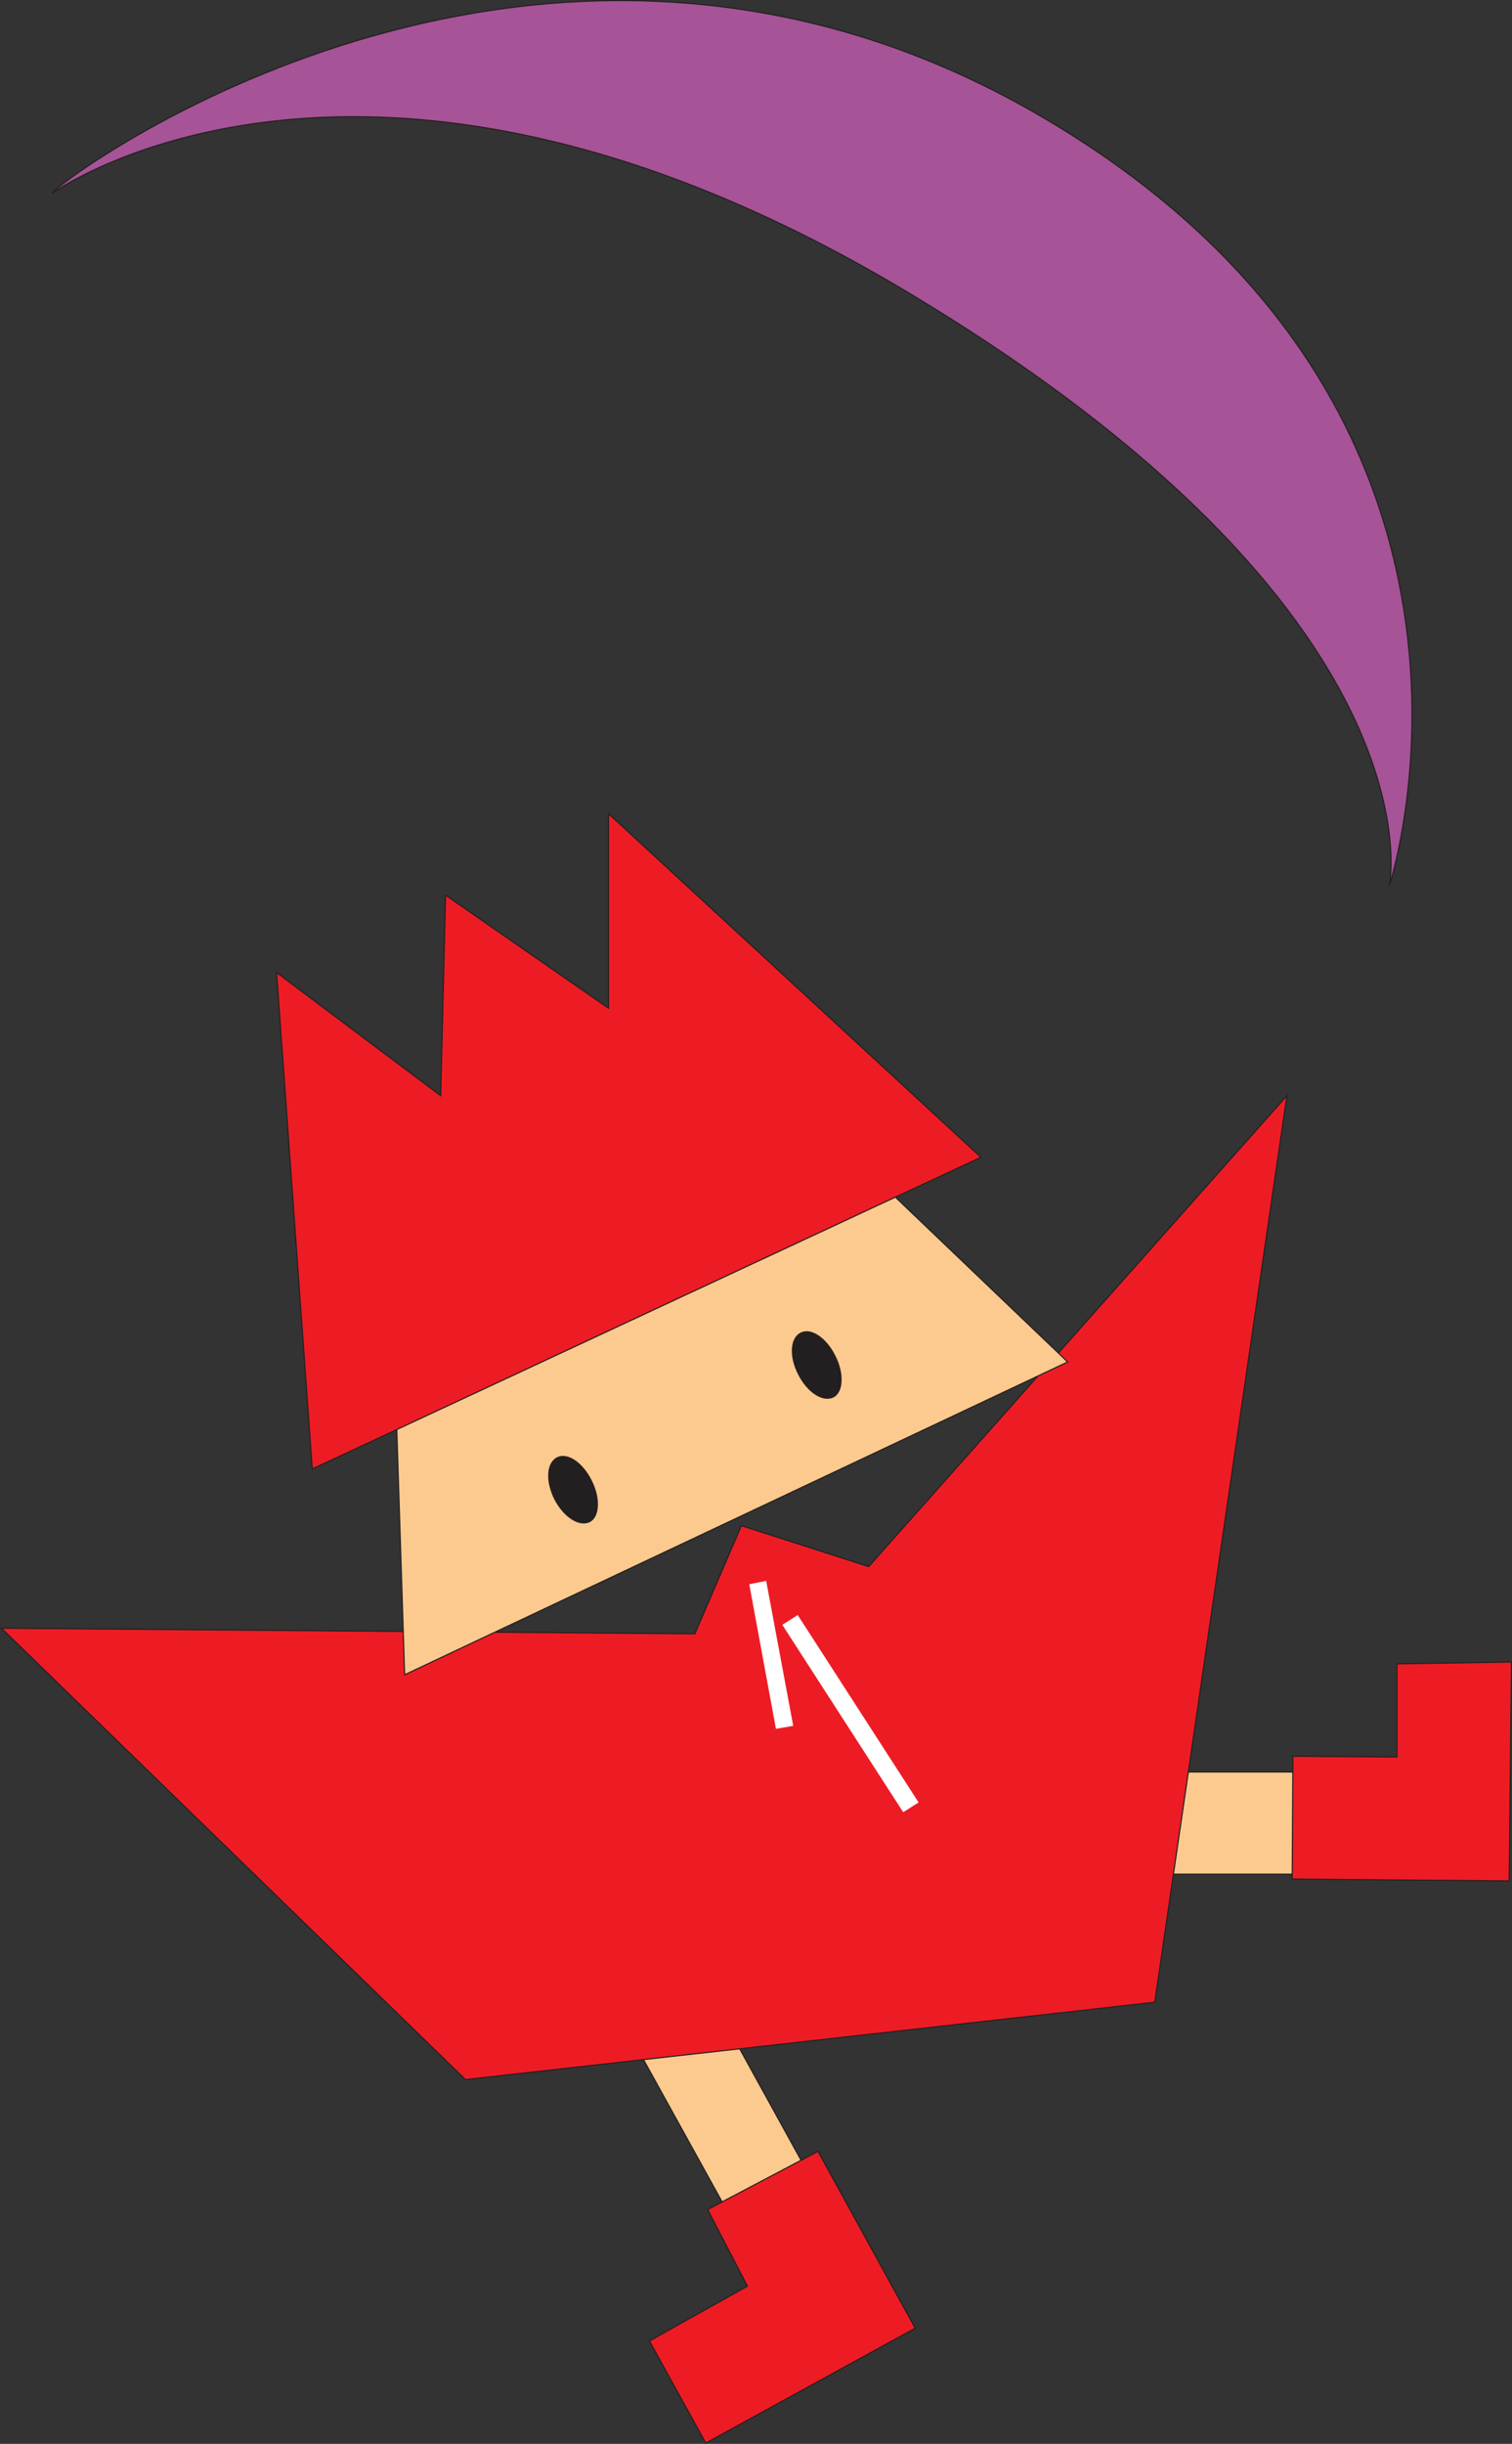
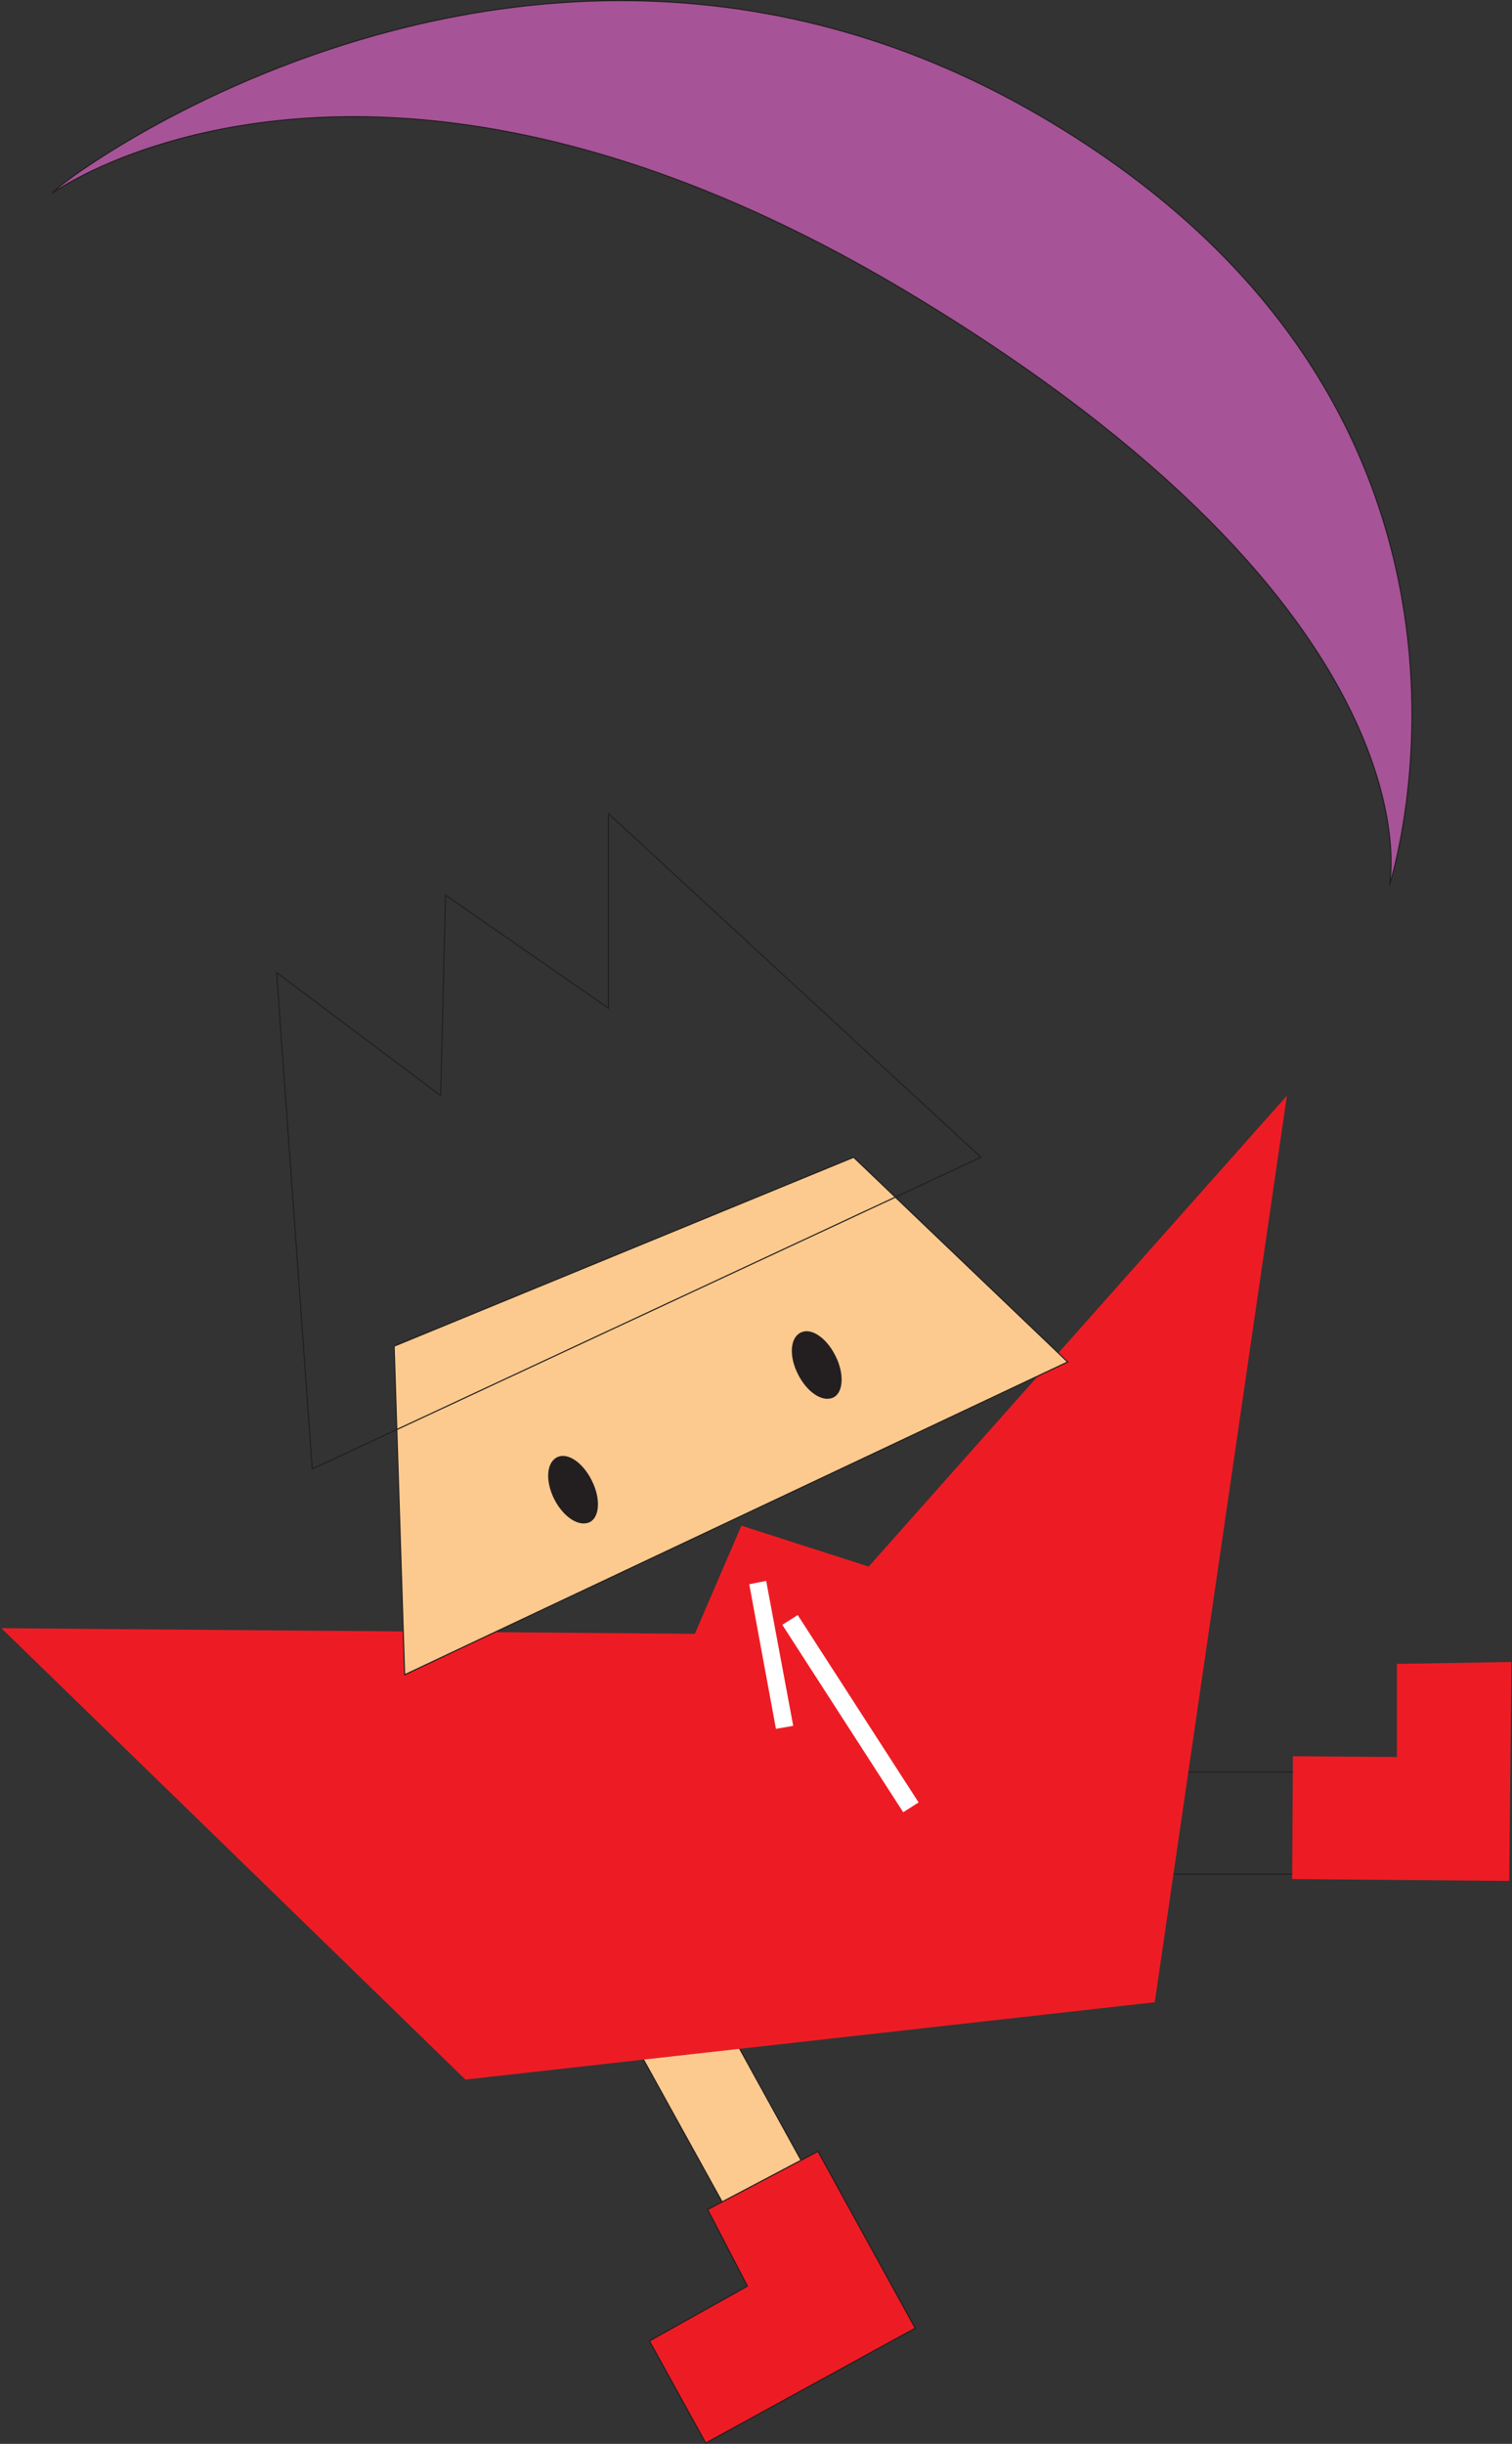
<svg xmlns="http://www.w3.org/2000/svg" width="289.958" height="468.547">
  <rect width="100%" height="100%" fill="#333333" stroke="none" />
  <path fill="#fcca8e" d="m139.154 387.905 15.191 27.578-14.976 8.281-17.711-32.043 17.496-3.816" />
  <path fill="none" stroke="#231f20" stroke-width=".215" d="m139.154 387.905 15.191 27.578-14.976 8.281-17.711-32.043zm0 0" />
-   <path fill="#fcca8e" d="M219.36 339.737h30.817l-.36 19.586h-30.456v-19.586" />
  <path fill="none" stroke="#231f20" stroke-width=".215" d="M219.36 339.737h30.817l-.36 19.586h-30.456zm0 0" />
  <path fill="#ed1c24" d="m.267 312.163 132.984 1.078 8.926-20.735 24.41 7.848 80.207-90.289-25.343 173.809-132.192 14.832L.267 312.163" />
-   <path fill="none" stroke="#231f20" stroke-width=".215" d="m.267 312.163 132.984 1.078 8.926-20.735 24.41 7.848 80.207-90.289-25.343 173.809-132.192 14.832zm0 0" />
  <path fill="#fcca8e" d="m77.595 321.092 127.152-59.976-41.043-39.242-88.125 36.218 2.016 63" />
  <path fill="none" stroke="#231f20" stroke-width=".215" d="m77.595 321.092 127.152-59.976-41.043-39.242-88.125 36.218Zm0 0" />
  <path fill="#a65397" d="M9.986 37.05s59.832-43.2 163.511 18.648c103.61 61.848 92.954 114.047 92.954 114.047s29.808-91.078-66.961-147.528C102.65-34.228 10.994 34.963 9.986 37.05" />
  <path fill="none" stroke="#231f20" stroke-width=".215" d="M9.986 37.05s59.832-43.2 163.511 18.648c103.61 61.848 92.954 114.047 92.954 114.047s29.808-91.078-66.961-147.528C102.65-34.228 10.994 34.963 9.986 37.05Zm0 0" />
  <path fill="#ed1c24" d="m135.697 423.62 7.632 14.687-18.793 10.512 10.801 19.582 40.176-22.031-18.648-33.91-21.168 11.16" />
  <path fill="none" stroke="#231f20" stroke-width=".215" d="m135.697 423.62 7.632 14.687-18.793 10.512 10.801 19.582 40.176-22.031-18.648-33.91zm0 0" />
  <path fill="#ed1c24" d="m247.947 336.713-.145 23.543 41.617.364.43-41.977-21.96.36v17.855l-19.942-.145" />
-   <path fill="none" stroke="#231f20" stroke-width=".215" d="m247.947 336.713-.145 23.543 41.617.364.43-41.977-21.96.36v17.855zm0 0" />
  <path fill="#231f20" d="M106.896 279.475c1.875-.937 4.754.934 6.48 4.39 1.73 3.384 1.512 6.915-.285 7.848-2.015 1.008-4.969-.933-6.699-4.32-1.727-3.453-1.512-6.91.504-7.918" />
  <path fill="none" stroke="#231f20" stroke-width=".215" d="M106.896 279.475c1.875-.937 4.754.934 6.48 4.39 1.73 3.384 1.512 6.915-.285 7.848-2.015 1.008-4.969-.933-6.699-4.32-1.727-3.453-1.512-6.91.504-7.918zm0 0" />
  <path fill="#231f20" d="M153.626 255.569c1.871-.934 4.75.937 6.48 4.394 1.727 3.383 1.513 6.91-.288 7.848-2.016 1.008-4.969-.937-6.696-4.394-1.73-3.383-1.511-6.91.504-7.848" />
  <path fill="none" stroke="#231f20" stroke-width=".215" d="M153.626 255.569c1.871-.934 4.75.937 6.48 4.394 1.727 3.383 1.513 6.91-.288 7.848-2.016 1.008-4.969-.937-6.696-4.394-1.73-3.383-1.511-6.91.504-7.848zm0 0" />
  <path fill="#fff" d="m150.025 311.514 2.953-1.87 23.183 35.925-2.953 1.875-23.183-35.93m-6.336-7.777 3.242-.645 5.184 27.79-3.313.578-5.113-27.723" />
-   <path fill="#ed1c24" d="m59.88 281.635 128.235-59.761-71.426-65.88v37.298L85.443 171.62l-.938 38.445-31.465-23.613 6.84 95.183" />
  <path fill="none" stroke="#231f20" stroke-width=".215" d="m59.88 281.635 128.235-59.761-71.426-65.88v37.298L85.443 171.62l-.938 38.445-31.465-23.613zm0 0" />
</svg>